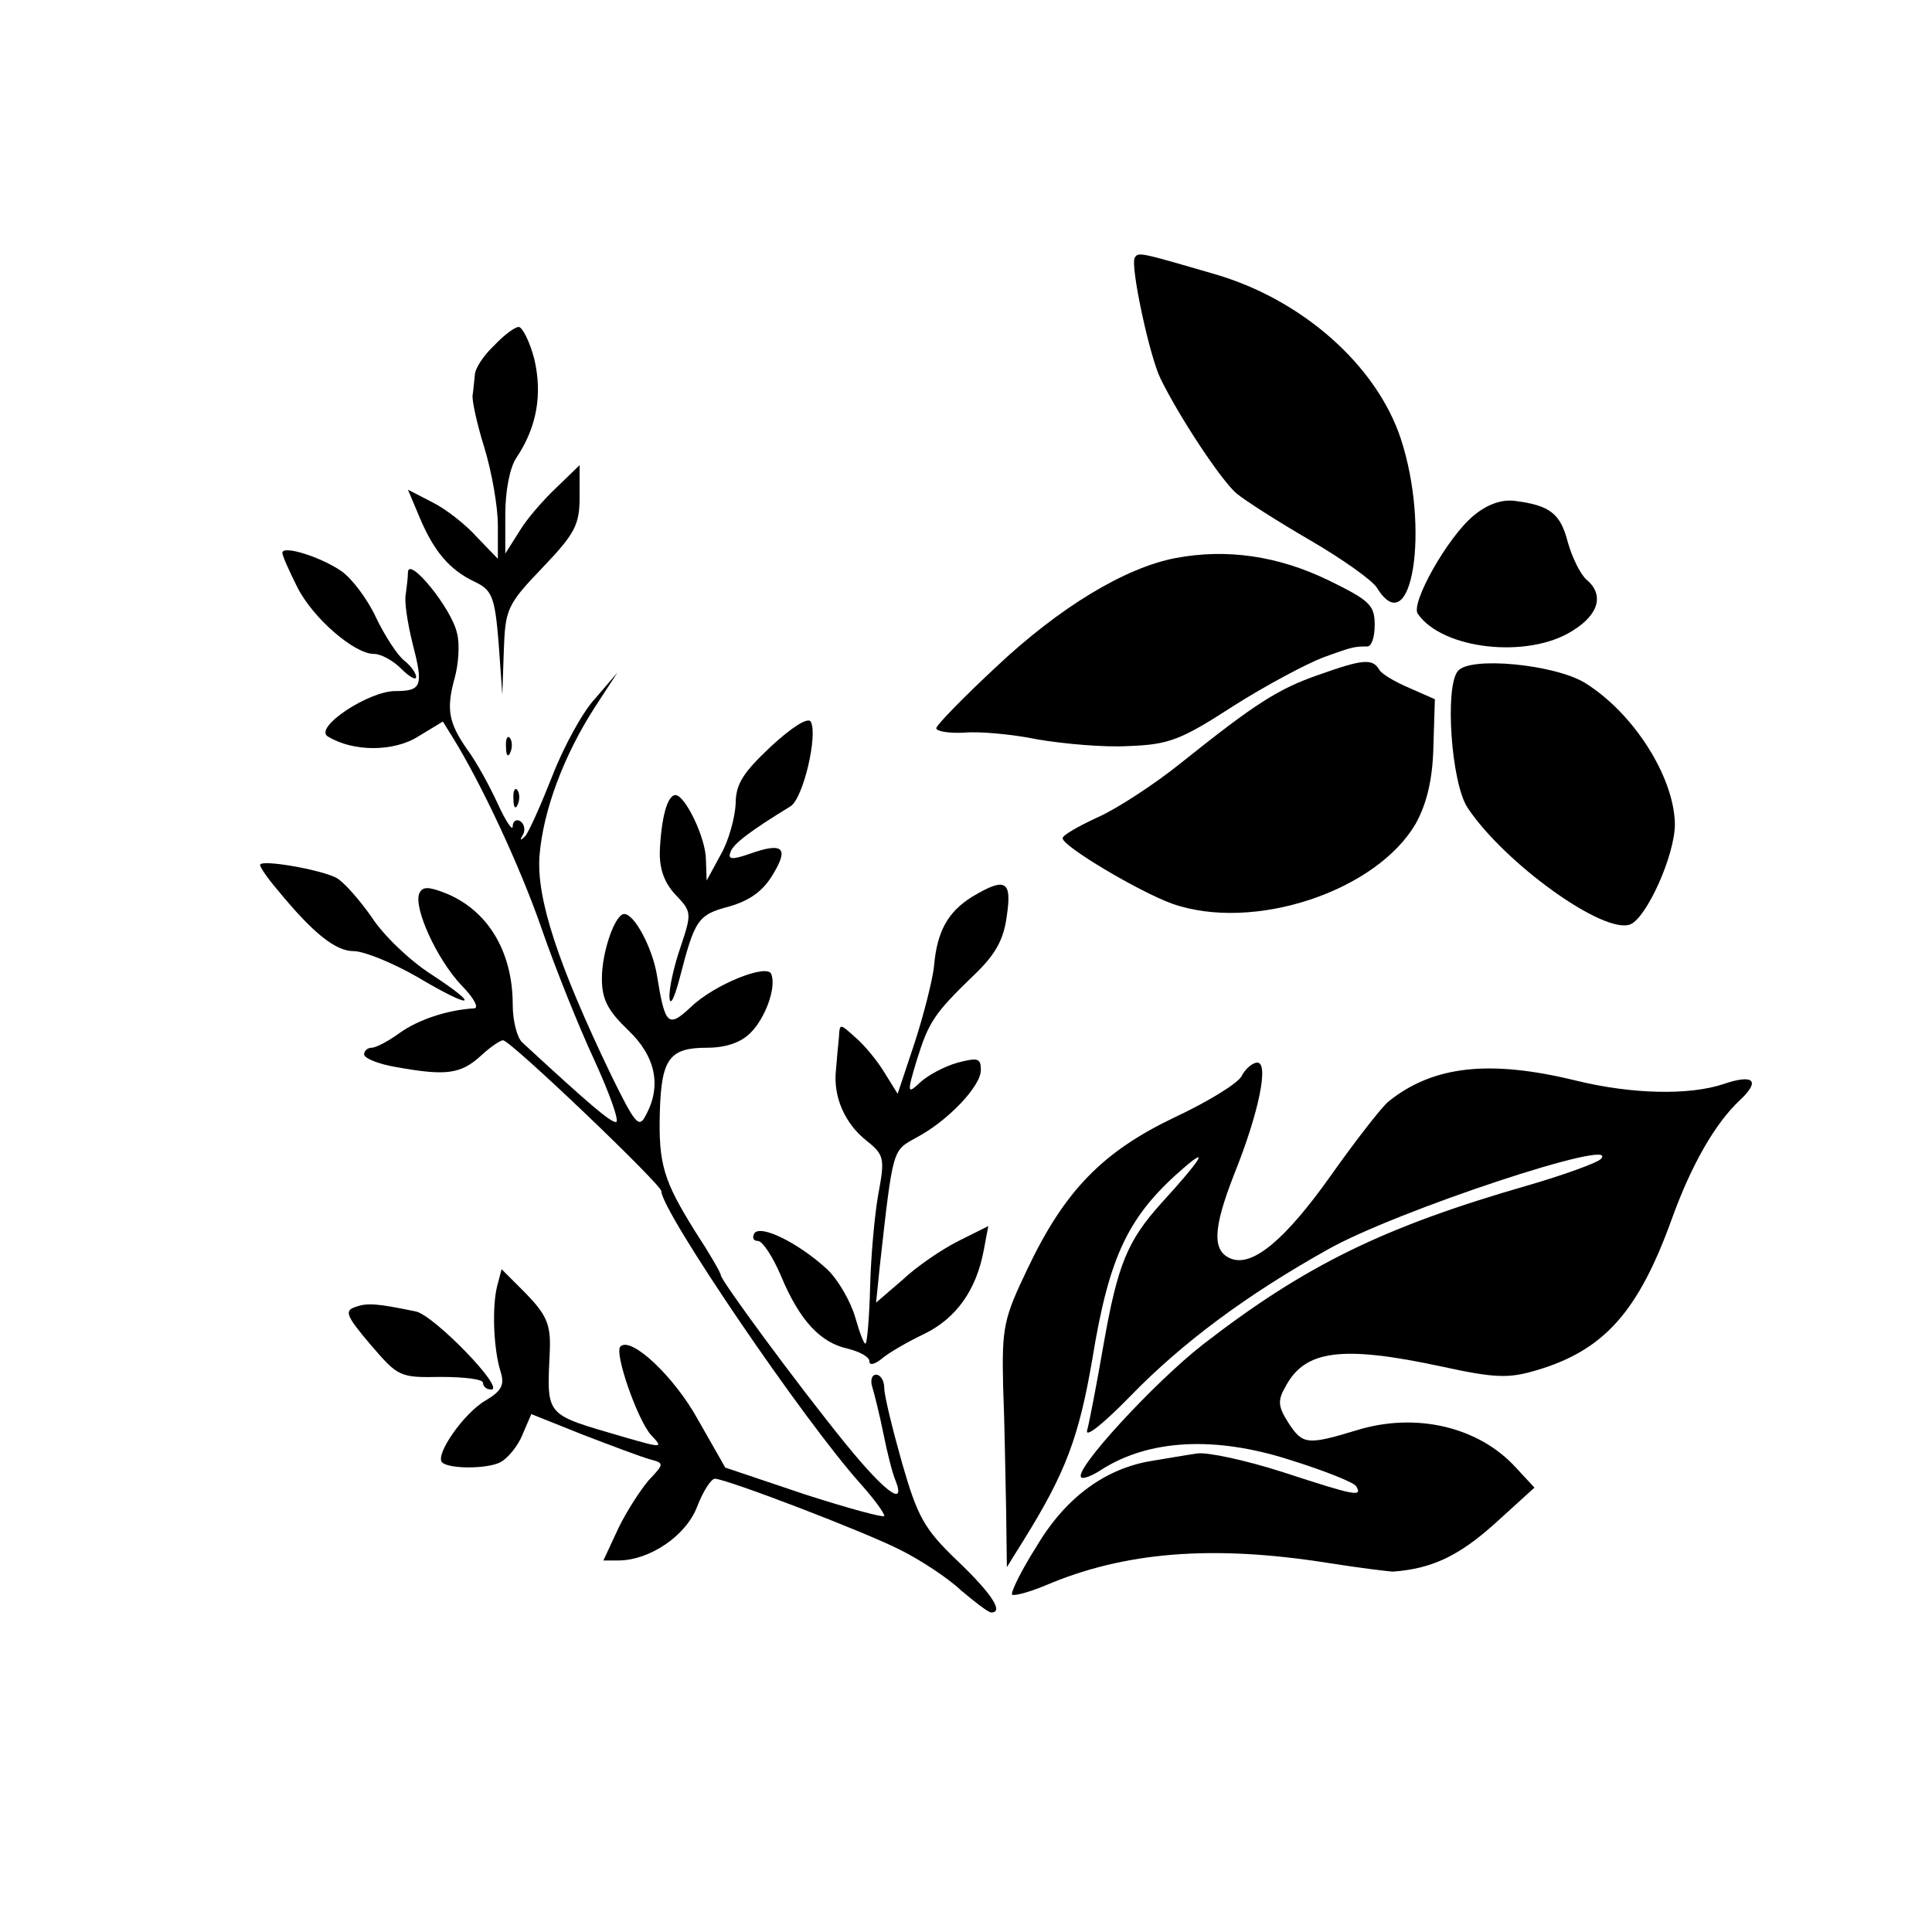
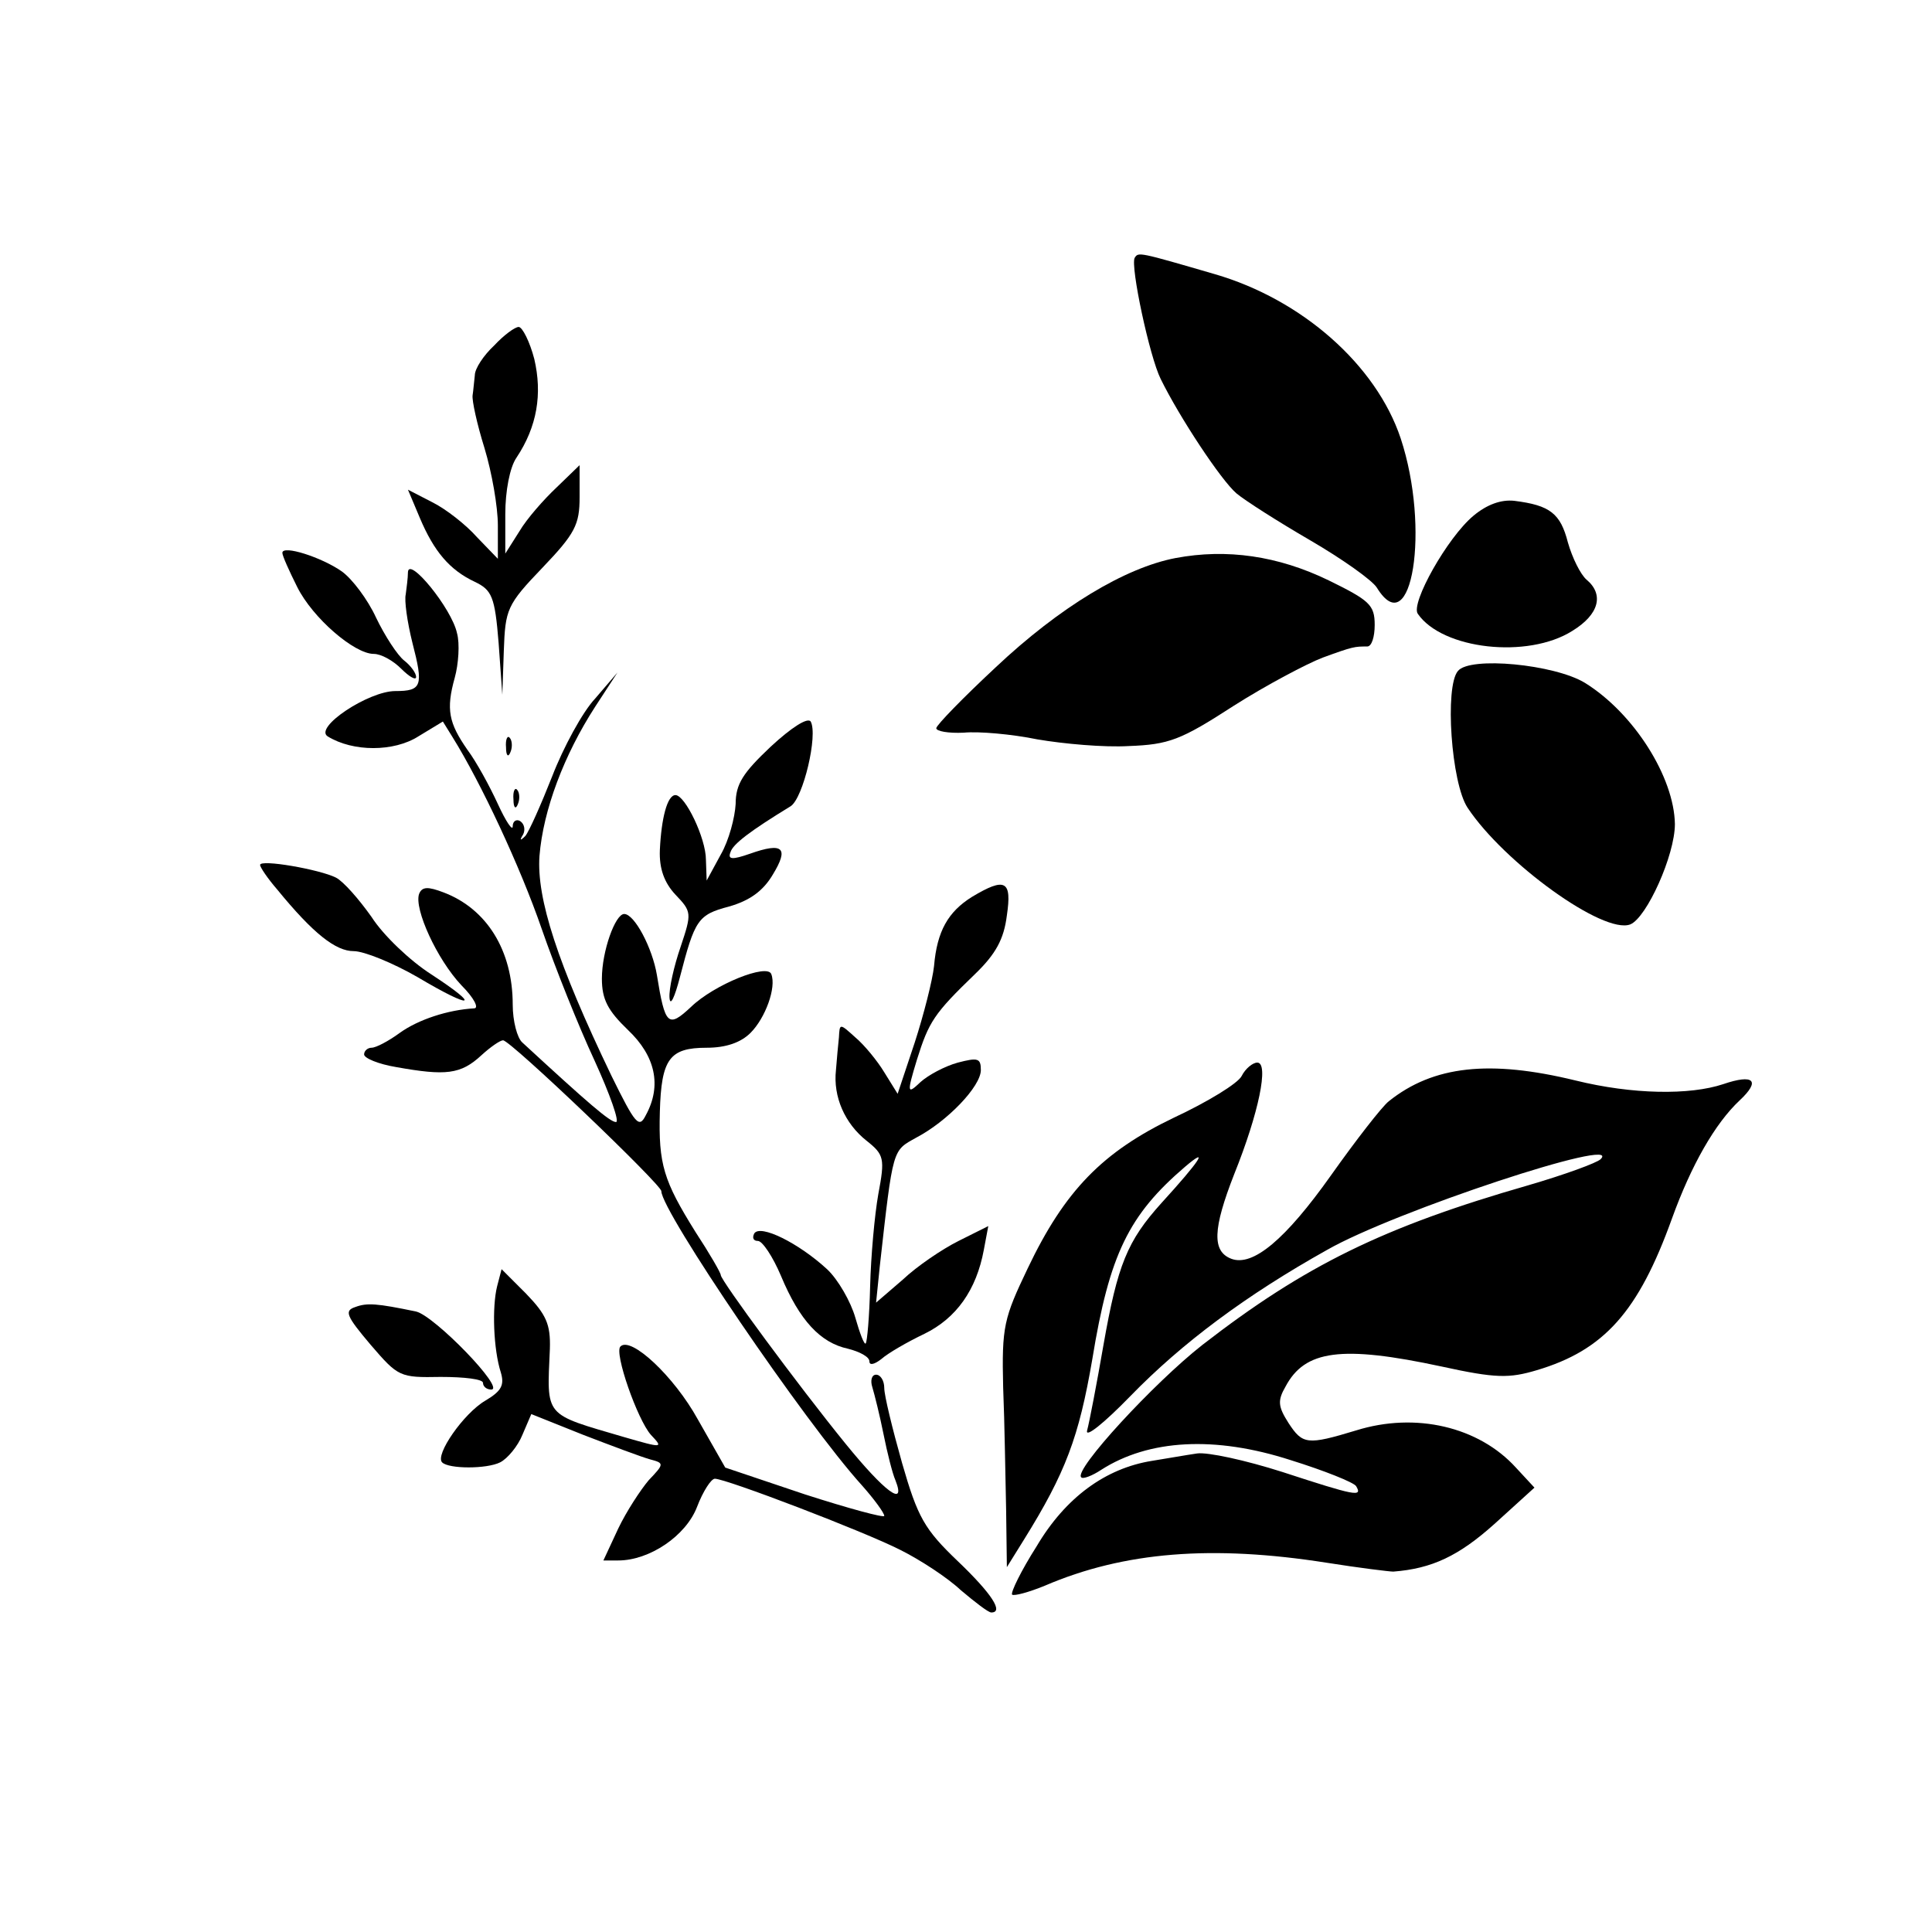
<svg xmlns="http://www.w3.org/2000/svg" version="1.0" width="260pt" height="260pt" viewBox="0 0 260 260" preserveAspectRatio="xMidYMid meet">
  <g transform="translate(0,260) scale(0.1,-0.1)" fill="#000000" stroke="none">
    <path d="M1527 2253 c-6 -11 20 -133 35 -163 25 -51 81 -136 102 -154 12 -10 56 -38 99 -63 43 -25 84 -54 90 -64 47 -76 72 80 32 201 -33 99 -133 187 -250 221 -103 30 -103 30 -108 22z" />
    <path d="M665 2135 c-14 -13 -26 -31 -26 -40 -1 -8 -2 -21 -3 -27 -1 -7 6 -39 16 -71 10 -33 18 -79 18 -104 l0 -45 -28 29 c-15 17 -42 38 -60 47 l-33 17 16 -38 c19 -45 40 -70 74 -86 23 -11 27 -20 32 -82 l5 -70 2 59 c2 56 4 62 52 112 44 46 50 58 50 95 l0 43 -31 -30 c-17 -16 -40 -42 -50 -59 l-19 -30 0 53 c0 31 6 63 15 76 28 42 35 86 24 133 -6 23 -16 43 -21 43 -5 0 -20 -11 -33 -25z" />
    <path d="M1983 1906 c-35 -29 -85 -118 -75 -132 33 -48 148 -61 208 -23 36 22 43 49 19 69 -8 7 -19 29 -25 50 -10 39 -24 50 -72 56 -18 2 -37 -5 -55 -20z" />
    <path d="M380 1856 c0 -4 9 -24 20 -46 21 -42 77 -90 103 -90 10 0 26 -9 37 -20 11 -11 20 -16 20 -11 0 5 -7 15 -16 22 -9 7 -26 33 -38 58 -11 24 -32 52 -46 62 -27 19 -80 36 -80 25z" />
    <path d="M1582 1849 c-68 -13 -156 -66 -242 -147 -44 -41 -80 -78 -80 -82 0 -4 16 -7 37 -6 20 2 65 -2 99 -9 35 -6 90 -11 123 -9 54 2 70 8 141 54 44 28 99 57 120 65 41 15 43 15 60 15 6 0 10 13 10 29 0 27 -7 33 -62 60 -68 33 -137 43 -206 30z" />
    <path d="M549 1830 c0 -8 -2 -22 -3 -30 -2 -8 2 -37 9 -65 15 -58 13 -65 -23 -65 -36 0 -110 -49 -91 -61 34 -21 89 -21 122 0 l33 20 13 -21 c38 -61 91 -174 120 -258 18 -52 50 -132 71 -177 21 -46 34 -83 29 -83 -8 0 -36 24 -126 107 -7 6 -13 29 -13 51 0 73 -35 129 -93 151 -21 8 -29 8 -33 -2 -7 -20 24 -88 57 -123 17 -17 24 -31 17 -31 -35 -2 -75 -15 -100 -33 -15 -11 -32 -20 -38 -20 -5 0 -10 -4 -10 -9 0 -5 19 -13 43 -17 67 -12 87 -10 115 16 12 11 25 20 29 20 10 0 213 -194 213 -203 0 -27 193 -311 270 -396 16 -18 30 -37 30 -41 0 -3 -48 10 -107 29 l-107 36 -37 65 c-32 58 -90 112 -104 98 -9 -8 23 -99 41 -119 17 -18 16 -18 -36 -3 -109 32 -104 26 -100 119 1 33 -5 46 -32 74 l-33 33 -6 -23 c-7 -28 -5 -85 5 -116 5 -17 1 -25 -21 -38 -29 -17 -68 -73 -58 -83 9 -9 60 -9 78 0 10 5 24 22 30 37 l12 28 70 -28 c39 -15 79 -30 90 -33 19 -5 19 -6 -2 -28 -11 -13 -30 -42 -41 -65 l-20 -43 20 0 c42 0 91 33 106 72 8 21 19 38 24 38 15 0 201 -71 250 -96 26 -13 63 -37 81 -54 19 -16 37 -30 41 -30 17 0 1 25 -45 69 -45 43 -54 59 -75 132 -13 46 -24 91 -24 101 0 10 -5 18 -11 18 -6 0 -8 -8 -5 -17 3 -10 10 -38 15 -63 5 -25 12 -53 16 -62 15 -38 -15 -15 -67 49 -65 80 -168 220 -168 227 0 3 -15 29 -34 58 -43 69 -50 91 -48 162 2 71 13 86 63 86 26 0 46 7 59 20 20 20 35 61 28 79 -5 15 -77 -14 -108 -44 -31 -29 -35 -25 -46 43 -6 36 -30 82 -44 82 -12 0 -30 -50 -30 -87 0 -28 8 -43 35 -69 37 -35 46 -75 24 -115 -9 -18 -14 -12 -46 53 -73 152 -101 239 -97 296 5 62 33 136 75 201 l30 46 -30 -35 c-17 -18 -43 -66 -58 -105 -15 -38 -31 -74 -36 -80 -7 -7 -8 -6 -3 2 3 6 2 14 -4 18 -5 3 -10 0 -10 -7 0 -7 -9 6 -20 30 -11 24 -29 57 -41 73 -25 36 -29 54 -17 97 5 18 7 46 3 60 -7 33 -65 104 -66 82z" />
-     <path d="M1775 1692 c-55 -19 -86 -39 -186 -119 -36 -29 -87 -62 -112 -73 -26 -12 -47 -24 -47 -28 0 -11 103 -72 147 -88 110 -39 277 17 329 109 14 26 22 58 23 102 l2 64 -34 15 c-19 8 -38 19 -41 25 -9 15 -22 14 -81 -7z" />
    <path d="M1962 1697 c-18 -21 -9 -151 13 -184 49 -74 183 -171 219 -157 22 9 60 93 60 135 -1 63 -55 149 -121 190 -41 25 -155 36 -171 16z" />
    <path d="M1037 1595 c-37 -35 -47 -50 -47 -77 -1 -18 -9 -49 -20 -68 l-19 -35 -1 28 c0 29 -28 87 -41 87 -11 0 -19 -31 -21 -74 -1 -25 6 -44 21 -60 22 -23 22 -25 7 -70 -9 -26 -16 -57 -15 -69 1 -12 7 1 14 28 20 77 24 84 66 95 28 8 46 21 59 43 22 36 14 44 -31 28 -23 -8 -30 -8 -26 2 3 11 27 29 81 62 17 11 37 96 27 114 -4 6 -26 -8 -54 -34z" />
    <path d="M681 1594 c0 -11 3 -14 6 -6 3 7 2 16 -1 19 -3 4 -6 -2 -5 -13z" />
-     <path d="M691 1524 c0 -11 3 -14 6 -6 3 7 2 16 -1 19 -3 4 -6 -2 -5 -13z" />
+     <path d="M691 1524 c0 -11 3 -14 6 -6 3 7 2 16 -1 19 -3 4 -6 -2 -5 -13" />
    <path d="M350 1436 c0 -3 10 -18 23 -33 49 -60 79 -83 103 -83 14 0 53 -16 86 -35 74 -44 87 -41 18 4 -28 18 -64 52 -80 77 -17 24 -38 48 -48 53 -22 11 -102 25 -102 17z" />
    <path d="M1308 1393 c-32 -20 -47 -46 -51 -93 -2 -19 -14 -66 -26 -103 l-23 -69 -18 29 c-9 15 -27 37 -39 47 -21 19 -21 19 -22 0 -1 -10 -3 -30 -4 -44 -4 -36 12 -72 41 -95 24 -19 25 -24 16 -72 -5 -28 -10 -84 -11 -124 -1 -41 -4 -75 -6 -77 -2 -2 -8 14 -14 35 -6 21 -23 51 -38 65 -38 35 -90 61 -98 48 -3 -6 -1 -10 5 -10 6 0 20 -21 31 -47 25 -60 53 -90 90 -98 16 -4 29 -11 29 -17 0 -6 7 -4 16 3 9 8 35 23 58 34 43 21 70 59 80 113 l6 32 -40 -20 c-22 -11 -56 -34 -75 -52 l-36 -31 5 49 c18 161 17 155 49 173 42 22 87 69 87 91 0 16 -4 17 -31 10 -18 -5 -40 -17 -50 -26 -18 -17 -19 -16 -5 30 16 51 23 62 78 115 28 27 39 47 43 79 7 47 -2 52 -47 25z" />
    <path d="M1671 1152 c-5 -10 -46 -35 -91 -56 -96 -46 -147 -98 -197 -203 -32 -67 -35 -78 -33 -160 2 -48 3 -123 4 -165 l1 -77 23 37 c56 90 74 138 92 243 23 141 49 194 125 259 33 28 20 8 -32 -49 -46 -51 -59 -83 -78 -191 -9 -52 -19 -104 -22 -115 -3 -11 23 10 58 46 70 72 156 136 265 197 91 52 400 154 368 122 -5 -5 -49 -21 -97 -35 -195 -56 -301 -108 -439 -215 -65 -51 -173 -168 -163 -178 2 -3 15 2 27 10 64 41 153 46 255 13 45 -14 85 -30 88 -35 9 -15 -1 -13 -99 19 -50 16 -101 27 -115 25 -14 -2 -42 -7 -61 -10 -62 -10 -116 -49 -155 -115 -21 -33 -35 -62 -33 -65 3 -2 22 3 44 12 107 46 226 55 379 31 44 -7 85 -12 90 -12 52 4 88 21 136 64 l54 49 -25 27 c-50 55 -135 75 -215 50 -66 -20 -72 -19 -91 10 -14 22 -15 30 -4 49 26 49 75 56 210 27 73 -16 91 -16 128 -5 91 27 137 79 182 204 26 72 58 128 91 159 29 27 19 36 -22 22 -45 -15 -122 -14 -199 5 -115 28 -191 20 -251 -28 -9 -7 -44 -52 -78 -100 -61 -86 -105 -123 -134 -112 -26 10 -25 40 4 114 33 82 47 150 31 150 -6 0 -16 -8 -21 -18z" />
    <path d="M478 841 c-15 -5 -12 -12 21 -51 37 -43 39 -44 94 -43 32 0 57 -3 57 -8 0 -5 5 -9 11 -9 20 0 -76 99 -101 105 -53 11 -66 12 -82 6z" />
  </g>
</svg>